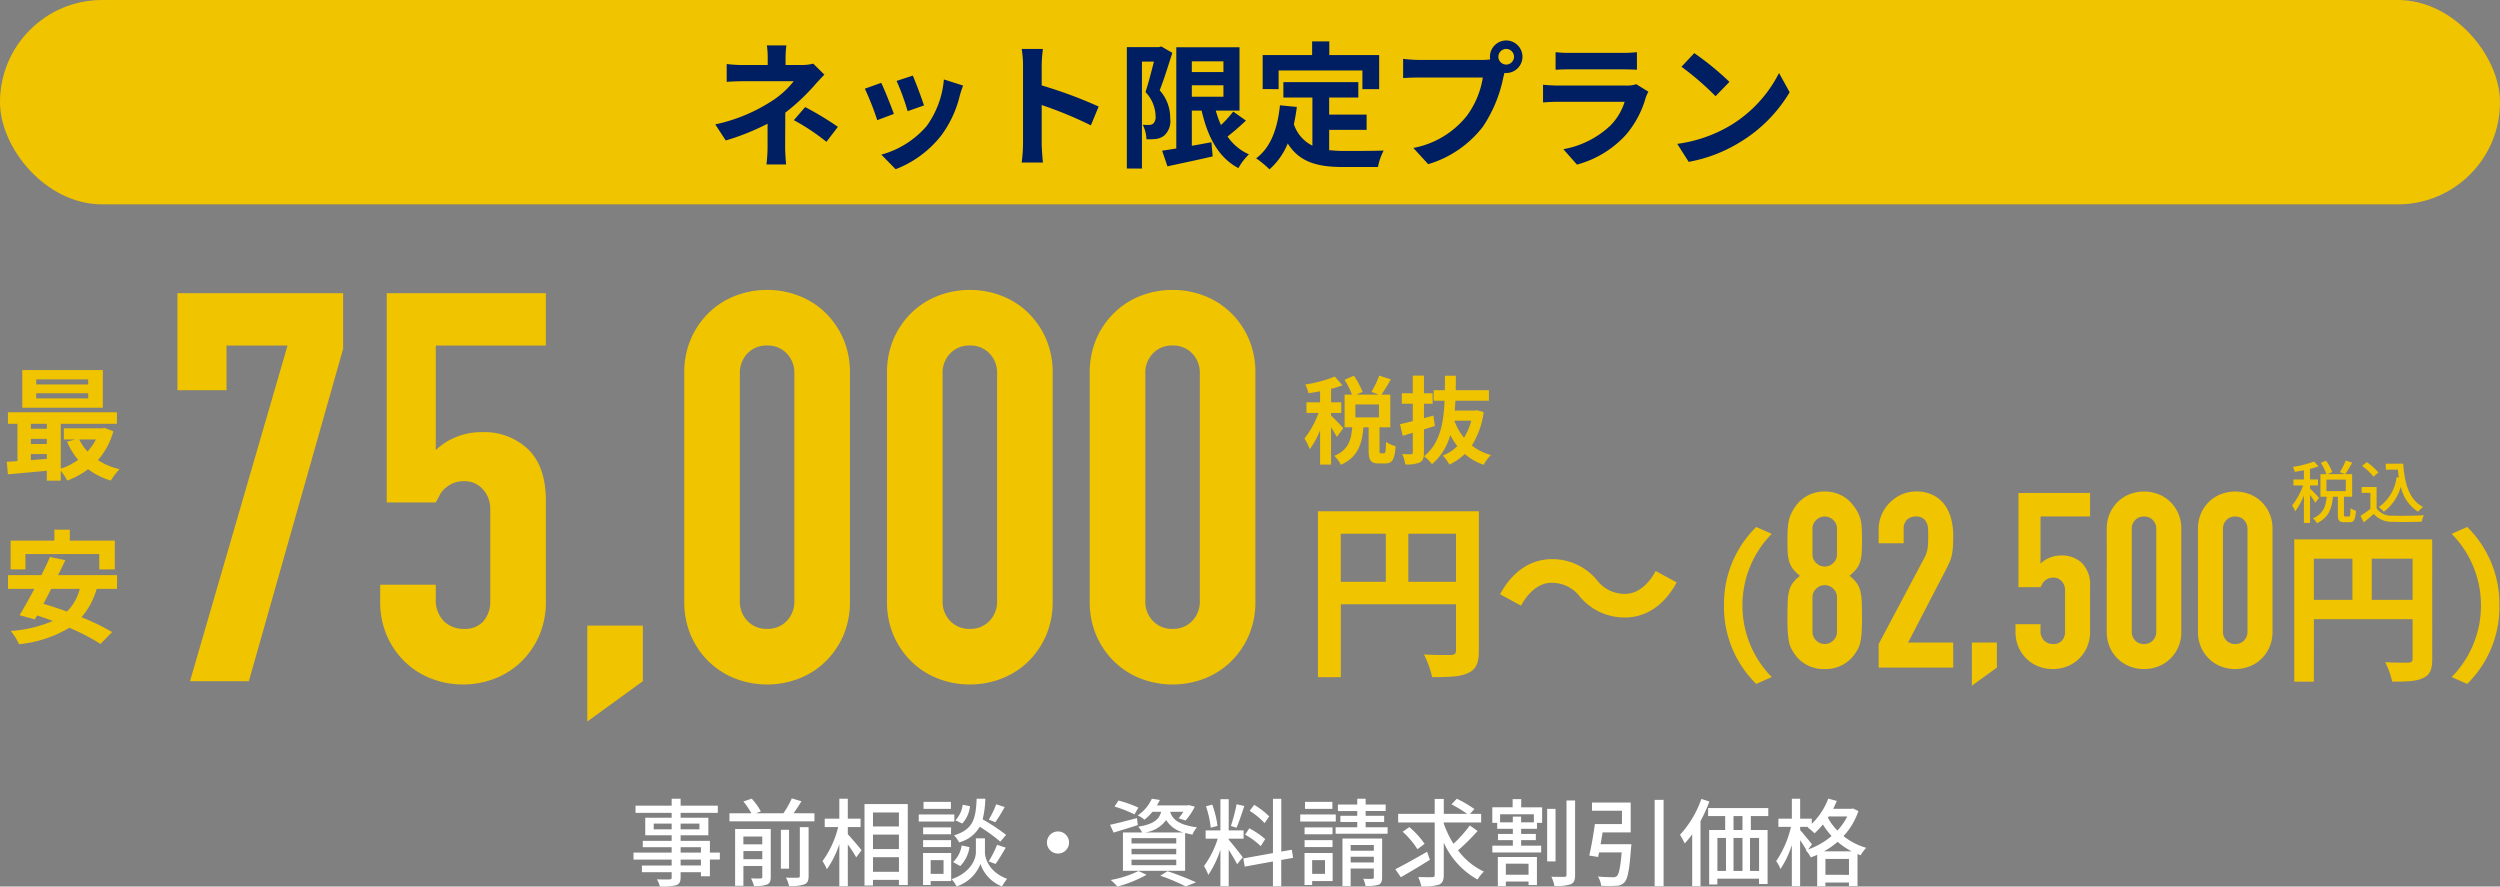
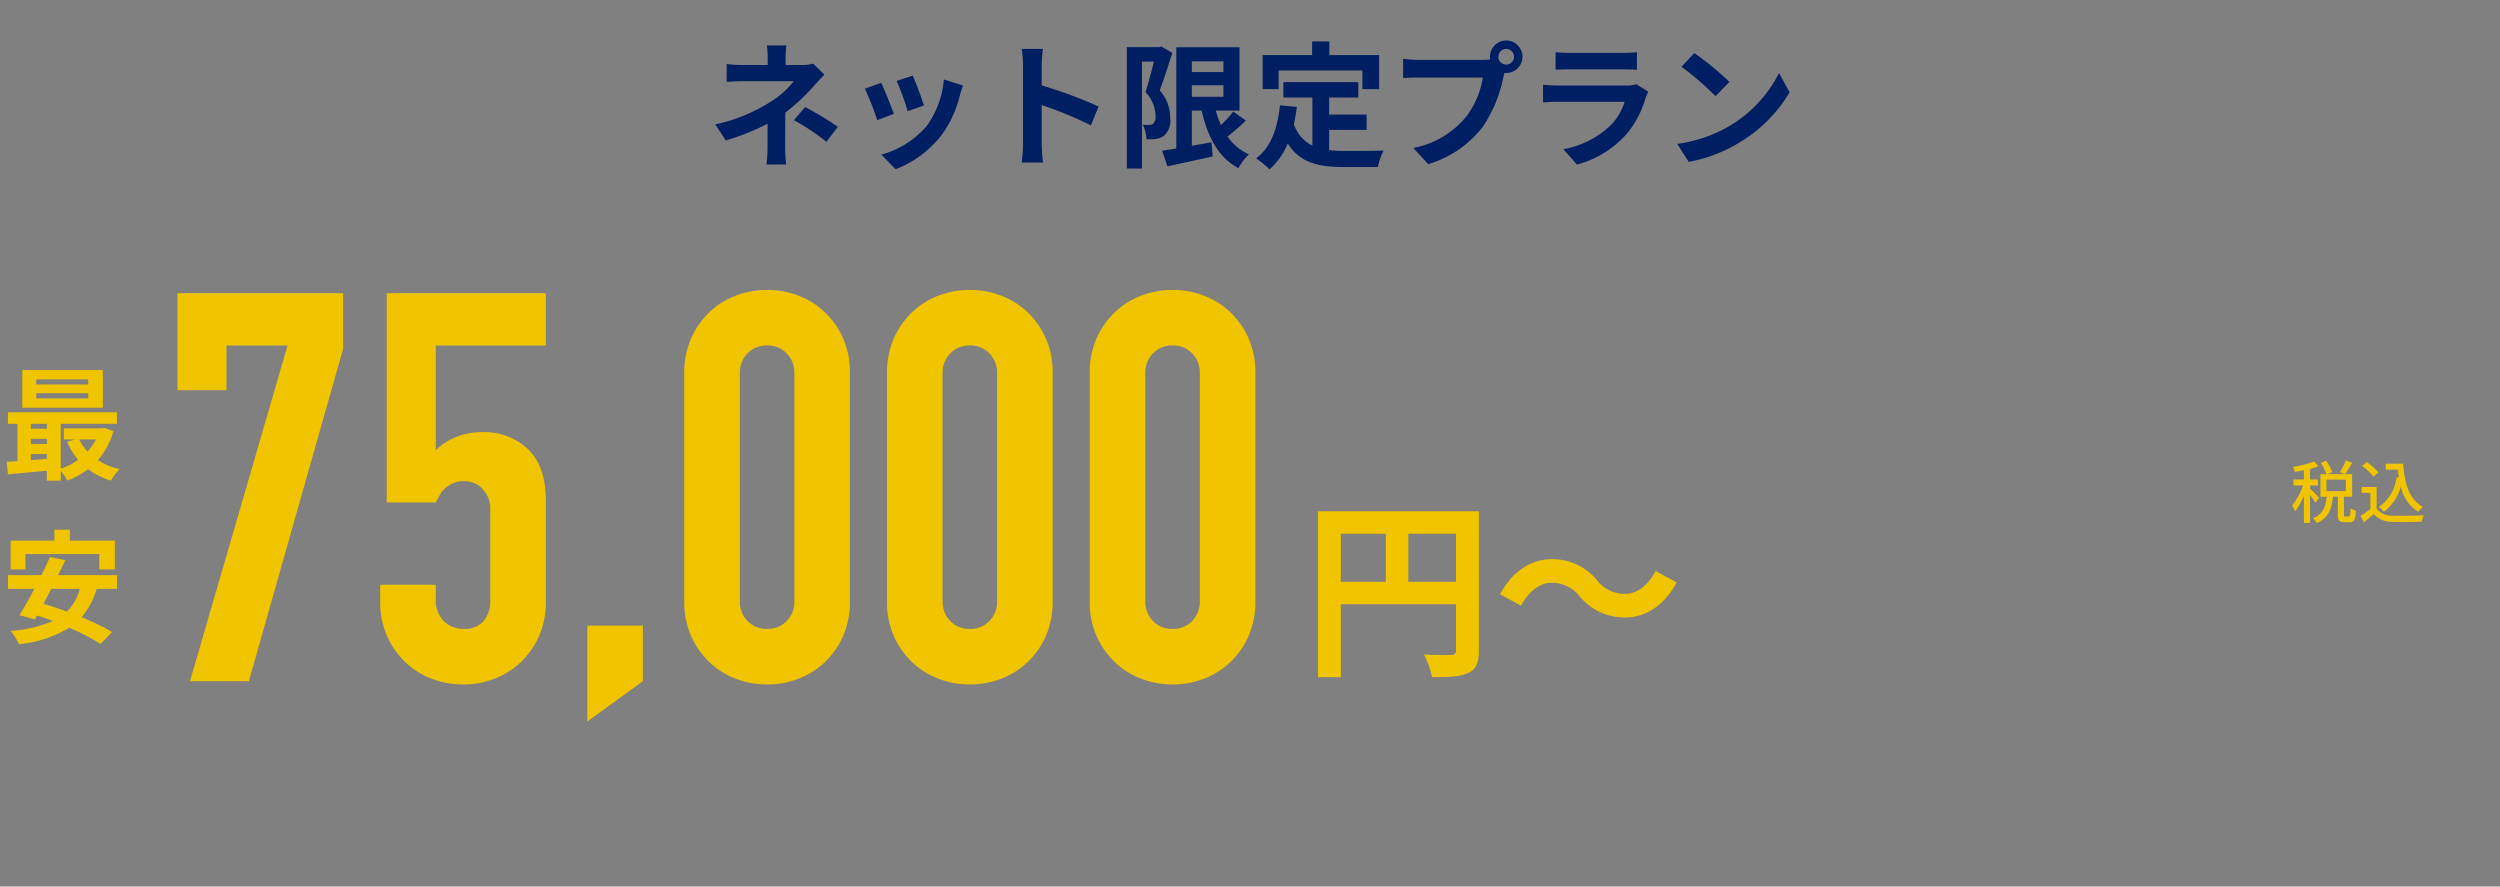
<svg xmlns="http://www.w3.org/2000/svg" width="367" height="130.148" viewBox="0 0 367 130.148">
  <rect x="0" y="0" width="367" height="130.148" fill="#808080" stroke="none" />
  <g id="グループ_630" data-name="グループ 630" transform="translate(-671 -681)">
-     <rect id="長方形_2812" data-name="長方形 2812" width="367" height="30" rx="15" transform="translate(671 681)" fill="#f1c400" />
    <path id="パス_26048" data-name="パス 26048" d="M-64.52-13.66a6,6,0,0,1-1.66.2h-2.4V-14.5a16.391,16.391,0,0,1,.12-1.84h-2.86a12.92,12.92,0,0,1,.12,1.84v1.04h-3.46a18.815,18.815,0,0,1-2.56-.14v2.62c.62-.06,1.88-.1,2.6-.1h7.24a12.863,12.863,0,0,1-3.36,3A24.647,24.647,0,0,1-78.9-4.74l1.54,2.36a35.116,35.116,0,0,0,6.14-2.46v3.42a23.041,23.041,0,0,1-.16,2.56h2.88c-.06-.62-.14-1.76-.14-2.56,0-1.26.02-3.44.02-5.04a30.181,30.181,0,0,0,4.2-3.92c.42-.48,1.04-1.16,1.54-1.66Zm-2.84,8.3a31.456,31.456,0,0,1,4.78,3.18l1.68-2.2a45.085,45.085,0,0,0-4.8-2.9ZM-49.9-11.9l-2.38.78a33.312,33.312,0,0,1,1.62,4.44l2.4-.84C-48.54-8.44-49.52-11.04-49.9-11.9Zm4.56.56a13.479,13.479,0,0,1-2.54,6.86A13.457,13.457,0,0,1-54.52-.3l2.1,2.14a15.619,15.619,0,0,0,6.7-4.96A16.127,16.127,0,0,0-43-8.98c.12-.4.24-.82.48-1.46Zm-9.2.5-2.4.86a40.4,40.4,0,0,1,1.82,4.62l2.44-.92C-53.08-7.4-54.04-9.82-54.54-10.84Zm31.92,3.48a65.321,65.321,0,0,0-8.36-3.1V-13.4a21.75,21.75,0,0,1,.18-2.42h-3.12a13.949,13.949,0,0,1,.2,2.42V-1.92a21.4,21.4,0,0,1-.2,2.78h3.12c-.08-.8-.18-2.2-.18-2.78V-7.58A57.767,57.767,0,0,1-23.76-4.6Zm9.2-8.82-.34.1h-4.72V1.74h2.22v-15.7h1.76c-.36,1.4-.82,3.2-1.24,4.48a5.258,5.258,0,0,1,1.48,3.52,1.362,1.362,0,0,1-.36,1.12,1,1,0,0,1-.58.18c-.26,0-.56,0-.94-.02a5.2,5.2,0,0,1,.54,2.12,10.088,10.088,0,0,0,1.38-.04,2.568,2.568,0,0,0,1.18-.46,2.874,2.874,0,0,0,.92-2.6,5.954,5.954,0,0,0-1.54-4.08c.62-1.56,1.3-3.76,1.86-5.5Zm4.48,5.7H-4.3V-8.8H-8.94ZM-4.3-14v1.58H-8.94V-14Zm1.44,7.38a17.735,17.735,0,0,1-1.8,1.98,13.977,13.977,0,0,1-.76-2.12h3.48v-9.3h-9.28V-1.2c-.78.12-1.48.24-2.08.32l.78,2.3C-10.64,1-8.18.5-5.88-.04l-.18-2.08c-.96.18-1.94.36-2.88.52V-6.76H-7.5c.9,3.9,2.46,6.88,5.4,8.44A8.447,8.447,0,0,1-.56-.34,7.57,7.57,0,0,1-3.7-2.96,35.2,35.2,0,0,0-1-5.3ZM3.8-12.66H16.1v2.74h2.46v-5H11.24v-2H8.72v2H1.46v5H3.8Zm7.42,8.72h5.5V-6.18h-5.5v-2.5H15.5v-2.26H4.5v2.26H8.76v7.06A5.384,5.384,0,0,1,6.04-4.76c.18-.8.32-1.64.44-2.54L4-7.54C3.64-4.12,2.66-1.36.5.24A14.564,14.564,0,0,1,2.46,1.86a10.206,10.206,0,0,0,2.68-3.8C6.94.92,9.68,1.52,13.38,1.52h5A8.894,8.894,0,0,1,19.22-.9c-1.34.06-4.64.06-5.72.06a20.666,20.666,0,0,1-2.28-.12Zm26-9.58a1.157,1.157,0,0,1-1.16-1.14,1.161,1.161,0,0,1,1.16-1.16,1.157,1.157,0,0,1,1.14,1.16A1.153,1.153,0,0,1,37.22-13.52ZM24.46-14.2a22.269,22.269,0,0,1-2.38-.16v2.82c.52-.04,1.46-.08,2.38-.08h9.32a12.843,12.843,0,0,1-2.36,5.64,13.144,13.144,0,0,1-7.84,4.7L25.76,1.1A15.828,15.828,0,0,0,33.8-4.42a20.189,20.189,0,0,0,3-7.28l.16-.6a1.14,1.14,0,0,0,.26.02,2.4,2.4,0,0,0,2.38-2.38,2.4,2.4,0,0,0-2.38-2.4,2.407,2.407,0,0,0-2.4,2.4,2.215,2.215,0,0,0,.04.38,8.854,8.854,0,0,1-1.14.08ZM56.3-10.64a4.219,4.219,0,0,1-1.46.2h-9.9c-.62,0-1.48-.04-2.32-.12v2.6c.84-.08,1.84-.1,2.32-.1H54.6A8.677,8.677,0,0,1,52.54-4.6,13.479,13.479,0,0,1,45.6-1.1l2,2.26a14.976,14.976,0,0,0,7.14-4.32A14.373,14.373,0,0,0,57.7-8.7a7.41,7.41,0,0,1,.38-.84ZM44.46-12.76c.58-.04,1.44-.06,2.08-.06H54.2c.72,0,1.66.02,2.2.06v-2.58a18.857,18.857,0,0,1-2.16.1h-7.7a16.859,16.859,0,0,1-2.08-.1ZM64.82-15.2l-1.88,2a41.585,41.585,0,0,1,5,4.32l2.04-2.1A42,42,0,0,0,64.82-15.2ZM62.32-1.88,64,.76a21.659,21.659,0,0,0,7.42-2.82,21.267,21.267,0,0,0,7.4-7.4l-1.56-2.82A18.965,18.965,0,0,1,69.98-4.5,20.614,20.614,0,0,1,62.32-1.88Z" transform="translate(854.9 704)" fill="#001e62" />
    <g id="グループ_629" data-name="グループ 629" transform="translate(0.172 147)">
      <path id="パス_26042" data-name="パス 26042" d="M-77.28,0l14.32-49.28h-8.96v6.56h-7.2V-56.96H-54.8v8.16L-68.64,0Zm52.24-56.96v7.68H-41.2v15.36a9.141,9.141,0,0,1,2.88-1.88,9.789,9.789,0,0,1,3.92-.76,9.3,9.3,0,0,1,6.76,2.52q2.6,2.52,2.6,7.56v14.72a12.441,12.441,0,0,1-1,5.12A11.98,11.98,0,0,1-28.72-2.8,11.53,11.53,0,0,1-32.6-.36a12.787,12.787,0,0,1-4.6.84,12.787,12.787,0,0,1-4.6-.84A11.53,11.53,0,0,1-45.68-2.8a11.98,11.98,0,0,1-2.68-3.84,12.441,12.441,0,0,1-1-5.12v-2.4h8.16v2.08a4.38,4.38,0,0,0,1.16,3.24,4.059,4.059,0,0,0,3,1.16A3.609,3.609,0,0,0-34.2-8.8a4.522,4.522,0,0,0,1-3.12V-25.28a4.157,4.157,0,0,0-1.08-2.88,3.547,3.547,0,0,0-2.76-1.2A3.906,3.906,0,0,0-38.8-29a4.568,4.568,0,0,0-1.2.84,3.322,3.322,0,0,0-.72,1.04q-.4.72-.48.88h-7.2V-56.96Zm6.08,62.88V-8.16h8.16V0ZM-4.72-45.2a12.441,12.441,0,0,1,1-5.12,11.98,11.98,0,0,1,2.68-3.84A11.53,11.53,0,0,1,2.84-56.6a12.787,12.787,0,0,1,4.6-.84,12.787,12.787,0,0,1,4.6.84,11.53,11.53,0,0,1,3.88,2.44,11.98,11.98,0,0,1,2.68,3.84,12.441,12.441,0,0,1,1,5.12v33.44a12.441,12.441,0,0,1-1,5.12A11.98,11.98,0,0,1,15.92-2.8,11.53,11.53,0,0,1,12.04-.36a12.787,12.787,0,0,1-4.6.84,12.787,12.787,0,0,1-4.6-.84A11.53,11.53,0,0,1-1.04-2.8,11.98,11.98,0,0,1-3.72-6.64a12.441,12.441,0,0,1-1-5.12ZM3.44-11.76A4.035,4.035,0,0,0,4.56-8.84,3.827,3.827,0,0,0,7.44-7.68a3.827,3.827,0,0,0,2.88-1.16,4.035,4.035,0,0,0,1.12-2.92V-45.2a4.035,4.035,0,0,0-1.12-2.92,3.827,3.827,0,0,0-2.88-1.16,3.827,3.827,0,0,0-2.88,1.16A4.035,4.035,0,0,0,3.44-45.2ZM25.04-45.2a12.441,12.441,0,0,1,1-5.12,11.98,11.98,0,0,1,2.68-3.84A11.53,11.53,0,0,1,32.6-56.6a12.787,12.787,0,0,1,4.6-.84,12.787,12.787,0,0,1,4.6.84,11.53,11.53,0,0,1,3.88,2.44,11.98,11.98,0,0,1,2.68,3.84,12.441,12.441,0,0,1,1,5.12v33.44a12.441,12.441,0,0,1-1,5.12A11.98,11.98,0,0,1,45.68-2.8,11.53,11.53,0,0,1,41.8-.36a12.787,12.787,0,0,1-4.6.84,12.787,12.787,0,0,1-4.6-.84A11.53,11.53,0,0,1,28.72-2.8a11.98,11.98,0,0,1-2.68-3.84,12.441,12.441,0,0,1-1-5.12ZM33.2-11.76a4.035,4.035,0,0,0,1.12,2.92A3.827,3.827,0,0,0,37.2-7.68a3.827,3.827,0,0,0,2.88-1.16,4.035,4.035,0,0,0,1.12-2.92V-45.2a4.035,4.035,0,0,0-1.12-2.92,3.827,3.827,0,0,0-2.88-1.16,3.827,3.827,0,0,0-2.88,1.16A4.035,4.035,0,0,0,33.2-45.2ZM54.8-45.2a12.441,12.441,0,0,1,1-5.12,11.98,11.98,0,0,1,2.68-3.84,11.53,11.53,0,0,1,3.88-2.44,12.787,12.787,0,0,1,4.6-.84,12.787,12.787,0,0,1,4.6.84,11.53,11.53,0,0,1,3.88,2.44,11.98,11.98,0,0,1,2.68,3.84,12.441,12.441,0,0,1,1,5.12v33.44a12.441,12.441,0,0,1-1,5.12A11.98,11.98,0,0,1,75.44-2.8,11.53,11.53,0,0,1,71.56-.36a12.787,12.787,0,0,1-4.6.84,12.787,12.787,0,0,1-4.6-.84A11.53,11.53,0,0,1,58.48-2.8,11.98,11.98,0,0,1,55.8-6.64a12.441,12.441,0,0,1-1-5.12Zm8.16,33.44a4.035,4.035,0,0,0,1.12,2.92,3.827,3.827,0,0,0,2.88,1.16,3.827,3.827,0,0,0,2.88-1.16,4.035,4.035,0,0,0,1.12-2.92V-45.2a4.035,4.035,0,0,0-1.12-2.92,3.827,3.827,0,0,0-2.88-1.16,3.827,3.827,0,0,0-2.88,1.16,4.035,4.035,0,0,0-1.12,2.92Z" transform="translate(776 634)" fill="#f1c400" />
      <path id="パス_26043" data-name="パス 26043" d="M3.78-12.564H-3.852V-13.3H3.78Zm0,2.052H-3.852v-.756H3.78ZM5.922-14.67H-5.9v5.526H5.922ZM4.9-4.482A7.537,7.537,0,0,1,3.672-2.718,6.969,6.969,0,0,1,2.466-4.482ZM-4.644-2.34H-2.3v.7c-.792.072-1.584.126-2.34.18Zm0-2.232H-2.3v.756h-2.34ZM-2.3-6.786v.72h-2.34v-.72Zm8.46.594L5.8-6.12H.2v1.638H1.854L.666-4.158A11.024,11.024,0,0,0,2.3-1.494,9.241,9.241,0,0,1-.252-.2V-6.786H7.992V-8.478h-16v1.692h1.4v5.472c-.558.054-1.1.072-1.566.108L-8.01.63C-6.426.486-4.374.306-2.3.108V1.566H-.252V.108A7.957,7.957,0,0,1,.7,1.548,11.728,11.728,0,0,0,3.762-.126,10.084,10.084,0,0,0,7.11,1.548,8.866,8.866,0,0,1,8.37-.126,10.063,10.063,0,0,1,5.2-1.458,10.731,10.731,0,0,0,7.47-5.688ZM-5.436,12.336H5.4v2.25H7.686v-4.23H1.08v-1.6H-1.188v1.6H-7.614v4.23h2.178Zm7.974,5.112a7.141,7.141,0,0,1-1.89,3.33C-.54,20.346-1.71,19.95-2.79,19.644c.36-.7.756-1.44,1.134-2.2Zm5.472,0V15.432H-.648c.378-.756.738-1.494,1.062-2.2l-2.25-.468c-.36.828-.792,1.746-1.26,2.664h-4.9v2.016h3.87c-.774,1.458-1.53,2.826-2.178,3.87l2.25.612.324-.576c.756.234,1.53.522,2.322.81A18.868,18.868,0,0,1-7.6,23.622a8.741,8.741,0,0,1,1.224,1.944,17.575,17.575,0,0,0,7.38-2.412A30.913,30.913,0,0,1,5.58,25.53l1.71-1.746a33.083,33.083,0,0,0-4.5-2.178,10.923,10.923,0,0,0,2.232-4.158Z" transform="translate(680 603)" fill="#f1c400" />
      <path id="パス_26044" data-name="パス 26044" d="M15.568-11.592v-7.056h7v7.056ZM5.656-18.648h6.608v7.056H5.656Zm20.272-3.3H2.3V2.408h3.36v-10.7H22.568v6.776c0,.476-.2.644-.728.672-.56,0-2.38.028-3.976-.084a13.61,13.61,0,0,1,1.2,3.332c2.492,0,4.172-.056,5.292-.616,1.176-.532,1.568-1.456,1.568-3.276Zm21.42,15.6c3,0,5.74-1.68,7.616-5.152l-3.08-1.68c-1.064,1.988-2.66,3.36-4.452,3.36a5.123,5.123,0,0,1-4.172-2.016,8.472,8.472,0,0,0-6.608-3.08c-3,0-5.74,1.68-7.616,5.152l3.08,1.68c1.064-1.988,2.66-3.36,4.452-3.36A5.163,5.163,0,0,1,40.74-9.436,8.472,8.472,0,0,0,47.348-6.356Z" transform="translate(862 631)" fill="#f1c400" />
-       <path id="パス_26045" data-name="パス 26045" d="M20.64,2.4l2.28-1.008a14.91,14.91,0,0,1-4.3-10.512,14.91,14.91,0,0,1,4.3-10.512L20.64-20.64A15.815,15.815,0,0,0,15.912-9.12,15.815,15.815,0,0,0,20.64,2.4ZM32.5-20.376a1.709,1.709,0,0,0-.54-1.278,1.756,1.756,0,0,0-1.26-.522,1.756,1.756,0,0,0-1.26.522,1.709,1.709,0,0,0-.54,1.278v3.744a1.709,1.709,0,0,0,.54,1.278,1.756,1.756,0,0,0,1.26.522,1.756,1.756,0,0,0,1.26-.522,1.709,1.709,0,0,0,.54-1.278Zm-7.272,1.44q0-1.044.072-1.782A5.873,5.873,0,0,1,25.548-22a6.069,6.069,0,0,1,.414-.972,6.81,6.81,0,0,1,.594-.9,4.962,4.962,0,0,1,1.8-1.458,5.306,5.306,0,0,1,2.34-.522,5.306,5.306,0,0,1,2.34.522,4.962,4.962,0,0,1,1.8,1.458,8.569,8.569,0,0,1,.612.9A5.167,5.167,0,0,1,35.88-22a5.285,5.285,0,0,1,.234,1.278q.054.738.054,1.782,0,1.152-.036,1.944a5.949,5.949,0,0,1-.216,1.4,3.276,3.276,0,0,1-.558,1.1,6.869,6.869,0,0,1-1.026,1.026,5.466,5.466,0,0,1,1.026,1.008,3.4,3.4,0,0,1,.558,1.188,7.8,7.8,0,0,1,.216,1.674q.036.99.036,2.43,0,1.188-.054,1.962a11.923,11.923,0,0,1-.162,1.35,3.71,3.71,0,0,1-.306.972,7.755,7.755,0,0,1-.486.828,5.2,5.2,0,0,1-1.728,1.6A5.252,5.252,0,0,1,30.7.216,5.252,5.252,0,0,1,27.96-.45a5.2,5.2,0,0,1-1.728-1.6,7.755,7.755,0,0,1-.486-.828,3.71,3.71,0,0,1-.306-.972,11.924,11.924,0,0,1-.162-1.35q-.054-.774-.054-1.962,0-1.44.036-2.43a7.8,7.8,0,0,1,.216-1.674,3.4,3.4,0,0,1,.558-1.188,5.466,5.466,0,0,1,1.026-1.008,6.869,6.869,0,0,1-1.026-1.026,3.276,3.276,0,0,1-.558-1.1,5.949,5.949,0,0,1-.216-1.4Q25.224-17.784,25.224-18.936ZM32.5-10.3a1.709,1.709,0,0,0-.54-1.278A1.756,1.756,0,0,0,30.7-12.1a1.756,1.756,0,0,0-1.26.522A1.709,1.709,0,0,0,28.9-10.3v5.04a1.709,1.709,0,0,0,.54,1.278,1.756,1.756,0,0,0,1.26.522,1.756,1.756,0,0,0,1.26-.522,1.709,1.709,0,0,0,.54-1.278ZM38.616,0V-3.456L45.24-15.948a4.561,4.561,0,0,0,.576-1.638q.072-.7.072-1.746,0-.468-.018-.99a2.4,2.4,0,0,0-.2-.918,1.7,1.7,0,0,0-.54-.666,1.719,1.719,0,0,0-1.044-.27,1.815,1.815,0,0,0-1.314.468,1.813,1.813,0,0,0-.486,1.368v2.088H38.616v-2.016a5.425,5.425,0,0,1,.432-2.16,5.574,5.574,0,0,1,1.188-1.764A5.391,5.391,0,0,1,41.964-25.4a5.238,5.238,0,0,1,2.16-.45,5.383,5.383,0,0,1,2.466.522A4.919,4.919,0,0,1,48.3-23.9a6.2,6.2,0,0,1,.954,2.052A9.5,9.5,0,0,1,49.56-19.4q0,.936-.036,1.566a9.475,9.475,0,0,1-.144,1.206,5.314,5.314,0,0,1-.36,1.152q-.252.576-.684,1.4l-5.4,10.4H49.56V0ZM52.3,2.664V-3.672h3.672V0Zm17.352-28.3v3.456H62.376v6.912a4.113,4.113,0,0,1,1.3-.846,4.405,4.405,0,0,1,1.764-.342,4.187,4.187,0,0,1,3.042,1.134,4.534,4.534,0,0,1,1.17,3.4v6.624a5.6,5.6,0,0,1-.45,2.3A5.391,5.391,0,0,1,67.992-1.26a5.188,5.188,0,0,1-1.746,1.1,5.754,5.754,0,0,1-2.07.378,5.754,5.754,0,0,1-2.07-.378,5.189,5.189,0,0,1-1.746-1.1,5.391,5.391,0,0,1-1.206-1.728,5.6,5.6,0,0,1-.45-2.3v-1.08h3.672v.936A1.971,1.971,0,0,0,62.9-3.978a1.827,1.827,0,0,0,1.35.522,1.624,1.624,0,0,0,1.278-.5,2.035,2.035,0,0,0,.45-1.4v-6.012a1.87,1.87,0,0,0-.486-1.3,1.6,1.6,0,0,0-1.242-.54,1.758,1.758,0,0,0-.792.162,2.056,2.056,0,0,0-.54.378,1.5,1.5,0,0,0-.324.468q-.18.324-.216.4h-3.24V-25.632ZM72.1-20.34a5.6,5.6,0,0,1,.45-2.3,5.391,5.391,0,0,1,1.206-1.728,5.189,5.189,0,0,1,1.746-1.1,5.754,5.754,0,0,1,2.07-.378,5.754,5.754,0,0,1,2.07.378,5.189,5.189,0,0,1,1.746,1.1,5.391,5.391,0,0,1,1.206,1.728,5.6,5.6,0,0,1,.45,2.3V-5.292a5.6,5.6,0,0,1-.45,2.3A5.391,5.391,0,0,1,81.384-1.26a5.189,5.189,0,0,1-1.746,1.1,5.754,5.754,0,0,1-2.07.378A5.754,5.754,0,0,1,75.5-.162a5.189,5.189,0,0,1-1.746-1.1,5.391,5.391,0,0,1-1.206-1.728,5.6,5.6,0,0,1-.45-2.3ZM75.768-5.292a1.816,1.816,0,0,0,.5,1.314,1.722,1.722,0,0,0,1.3.522,1.722,1.722,0,0,0,1.3-.522,1.816,1.816,0,0,0,.5-1.314V-20.34a1.816,1.816,0,0,0-.5-1.314,1.722,1.722,0,0,0-1.3-.522,1.722,1.722,0,0,0-1.3.522,1.816,1.816,0,0,0-.5,1.314Zm9.72-15.048a5.6,5.6,0,0,1,.45-2.3,5.391,5.391,0,0,1,1.206-1.728,5.189,5.189,0,0,1,1.746-1.1,5.754,5.754,0,0,1,2.07-.378,5.754,5.754,0,0,1,2.07.378,5.189,5.189,0,0,1,1.746,1.1,5.391,5.391,0,0,1,1.206,1.728,5.6,5.6,0,0,1,.45,2.3V-5.292a5.6,5.6,0,0,1-.45,2.3A5.391,5.391,0,0,1,94.776-1.26a5.189,5.189,0,0,1-1.746,1.1,5.754,5.754,0,0,1-2.07.378,5.754,5.754,0,0,1-2.07-.378,5.189,5.189,0,0,1-1.746-1.1,5.391,5.391,0,0,1-1.206-1.728,5.6,5.6,0,0,1-.45-2.3ZM89.16-5.292a1.816,1.816,0,0,0,.5,1.314,1.722,1.722,0,0,0,1.3.522,1.722,1.722,0,0,0,1.3-.522,1.816,1.816,0,0,0,.5-1.314V-20.34a1.816,1.816,0,0,0-.5-1.314,1.722,1.722,0,0,0-1.3-.522,1.722,1.722,0,0,0-1.3.522,1.816,1.816,0,0,0-.5,1.314ZM111-9.936v-6.048h6v6.048Zm-8.5-6.048h5.664v6.048H102.5Zm17.376-2.832H99.624V2.064h2.88V-7.1H117V-1.3c0,.408-.168.552-.624.576-.48,0-2.04.024-3.408-.072A11.665,11.665,0,0,1,114,2.064c2.136,0,3.576-.048,4.536-.528,1.008-.456,1.344-1.248,1.344-2.808Zm5.136-1.824-2.28,1.008a14.91,14.91,0,0,1,4.3,10.512,14.91,14.91,0,0,1-4.3,10.512l2.28,1.008a15.815,15.815,0,0,0,4.728-11.52A15.815,15.815,0,0,0,125.016-20.64Z" transform="translate(908 632)" fill="#f1c400" />
-       <path id="パス_26046" data-name="パス 26046" d="M-7.98-4.144c-.266-.308-1.414-1.526-1.792-1.834v-.406h1.5V-7.938h-1.5V-9.912a14.6,14.6,0,0,0,1.666-.532l-1.106-1.274a20.013,20.013,0,0,1-4.34,1.162,5.771,5.771,0,0,1,.462,1.274c.546-.07,1.12-.168,1.708-.28v1.624h-2v1.554h1.778a13.681,13.681,0,0,1-2.072,3.752,8.264,8.264,0,0,1,.77,1.582,12.441,12.441,0,0,0,1.526-2.772V1.2h1.61v-5.46a12.268,12.268,0,0,1,.84,1.414Zm5.236-1.582H-6.2v-1.9h3.458ZM-2.45-.462c-.182,0-.21-.042-.21-.462V-4.27h1.582v-4.8H-2.366c.406-.588.91-1.428,1.372-2.24L-2.7-11.858A15.043,15.043,0,0,1-3.85-9.464l1.092.392h-3.29l.9-.392a10.75,10.75,0,0,0-1.274-2.38l-1.372.6a12.6,12.6,0,0,1,1.092,2.17H-7.784v4.8h1.12C-6.818-2.436-7.21-.938-9.3-.084A4.832,4.832,0,0,1-8.33,1.232C-5.81.1-5.222-1.862-5.026-4.27h.77V-.91c0,1.456.266,1.946,1.512,1.946h.924C-.812,1.036-.434.5-.294-1.5a4.322,4.322,0,0,1-1.414-.63C-1.736-.672-1.792-.462-2-.462Zm6.314-3.5c.532-.168,1.078-.336,1.61-.5L5.25-5.992l-1.386.378V-7.728H5.138v-1.54H3.864v-2.59H2.226v2.59H.616v1.54h1.61V-5.18C1.526-5,.882-4.844.35-4.732L.742-3.024l1.484-.448V-.588c0,.2-.07.252-.252.266S1.218-.322.686-.35a7.227,7.227,0,0,1,.448,1.526A4.729,4.729,0,0,0,3.262.882c.462-.252.6-.658.6-1.484ZM10.808-5.25A9.016,9.016,0,0,1,9.744-2.744,8.475,8.475,0,0,1,8.33-5.25Zm.826-1.54-.28.056H8.386c.042-.476.07-.952.1-1.442H13.4v-1.54H8.526c.014-.7.028-1.414.028-2.128H6.944c0,.714,0,1.428-.014,2.128H5.292v1.54h1.6c-.14,3.318-.686,6.3-3.024,8.162A4.643,4.643,0,0,1,5.04,1.148,8.577,8.577,0,0,0,7.728-3.136,10.034,10.034,0,0,0,8.764-1.512,6.284,6.284,0,0,1,6.636-.126,6.048,6.048,0,0,1,7.588,1.2,8.261,8.261,0,0,0,9.856-.35a8.392,8.392,0,0,0,2.772,1.582A6.325,6.325,0,0,1,13.692-.2a7.974,7.974,0,0,1-2.8-1.4,12.02,12.02,0,0,0,1.736-4.9Z" transform="translate(876 601)" fill="#f1c400" />
      <path id="パス_26047" data-name="パス 26047" d="M-5.74-2.92A18.363,18.363,0,0,0-7.06-4.27v-.46h1.17v-.88H-7.06V-7.16a12.205,12.205,0,0,0,1.24-.39l-.64-.71a14.7,14.7,0,0,1-3.12.8,2.867,2.867,0,0,1,.27.72c.43-.06.89-.13,1.35-.23v1.36H-9.5v.88h1.42A10.192,10.192,0,0,1-9.69-1.8a5.008,5.008,0,0,1,.45.86A9.861,9.861,0,0,0-7.96-3.27V.77h.9V-3.35a12.419,12.419,0,0,1,.78,1.16Zm1.09-2.67h2.84V-3.9H-4.65ZM-1.88-.18c-.17,0-.2-.03-.2-.31V-3.08h1.2V-6.4H-1.89A18.052,18.052,0,0,0-.87-8.08l-.95-.32a8.873,8.873,0,0,1-.87,1.71l.74.29H-4.46l.66-.3a7.181,7.181,0,0,0-.91-1.68l-.77.33A7.728,7.728,0,0,1-4.65-6.4h-.88v3.32h.92C-4.75-1.72-5.09-.56-6.62.08A2.591,2.591,0,0,1-6.06.8C-4.31.02-3.85-1.4-3.7-3.08h.72v2.6c0,.86.18,1.14.95,1.14h.77c.64,0,.87-.35.94-1.69a2.646,2.646,0,0,1-.8-.36C-1.14-.33-1.18-.18-1.36-.18ZM4.06-7.93v.88H5.84c.04.39.08.78.14,1.15l-.34-.05a6.161,6.161,0,0,1-2.6,4.38,6.129,6.129,0,0,1,.73.7,6.847,6.847,0,0,0,2.5-3.69A5.825,5.825,0,0,0,8.81-.87a4.07,4.07,0,0,1,.73-.71C7.52-2.61,6.82-4.98,6.62-7.93ZM2.98-6.63A7.853,7.853,0,0,0,1.27-8.16L.58-7.6A7.513,7.513,0,0,1,2.25-6.02ZM2.71-4.51H.52v.86H1.8V-1.3A15.075,15.075,0,0,1,.35-.27L.83.69c.52-.43,1-.83,1.47-1.24A3.425,3.425,0,0,0,5.06.6C6.2.65,8.21.63,9.34.58a4.236,4.236,0,0,1,.31-.95C8.4-.29,6.18-.26,5.07-.3A2.719,2.719,0,0,1,2.71-1.35Z" transform="translate(1017 610)" fill="#f1c400" />
    </g>
-     <path id="パス_26049" data-name="パス 26049" d="M10.584-1.946H7.6v-.868h2.982ZM7.6-4.634h2.982v.8H7.6ZM3.654-7.252v-.84H6.286v.84Zm6.706-.84v.84H7.6v-.84Zm3,4.256H11.9V-5.558H7.6v-.826h4.074V-8.96H7.6v-.714h5.46v-1.05H7.6v-1.022H6.286v1.022H.98v1.05H6.286v.714H2.408v2.576H6.286v.826H2.044v.924H6.286v.8H.686v1.022h5.6v.868H1.918v.98H6.286v.742C6.286.014,6.2.084,5.95.1,5.726.112,4.886.112,4.116.084a4.022,4.022,0,0,1,.448,1.05A8.245,8.245,0,0,0,6.944.952C7.42.77,7.6.476,7.6-.238V-.966h2.982v.6H11.9v-2.45h1.456Zm3.458.966V-4.06h2.772v1.19ZM19.586-6.2v1.148H16.814V-6.2Zm1.246-1.106H15.6V1.036h1.218V-1.876h2.772V-.294c0,.182-.056.238-.252.252-.168.014-.784.014-1.4-.014a5.454,5.454,0,0,1,.434,1.12A4.733,4.733,0,0,0,20.3.84c.406-.182.532-.5.532-1.106ZM25.1-.42c0,.2-.07.252-.294.266s-.966.014-1.75-.014a4.539,4.539,0,0,1,.462,1.232A5.788,5.788,0,0,0,25.76.826c.476-.2.63-.546.63-1.232V-7.574H25.1ZM23.52-7.182h-1.2v5.7h1.2Zm.658-2.436c.392-.532.784-1.148,1.162-1.75L23.926-11.8a13.242,13.242,0,0,1-1.232,2.184H18.662l.714-.266a8.41,8.41,0,0,0-1.344-1.876l-1.218.42a9.314,9.314,0,0,1,1.162,1.722H14.77v1.19H27.244v-1.19Zm7.966,2.03H34.02V-8.82H32.144v-2.926H30.9V-8.82H28.756v1.232H30.73a14.218,14.218,0,0,1-2.3,5,7.4,7.4,0,0,1,.644,1.19A13.873,13.873,0,0,0,30.9-5.082V1.092h1.246V-5.04a19.808,19.808,0,0,1,1.232,1.9l.784-1.05c-.28-.364-1.526-1.834-2.016-2.338Zm3.7,6.566V-3.164h3.808v2.142ZM39.648-9.73v2.058H35.84V-9.73ZM35.84-6.482h3.808v2.128H35.84Zm-1.246-4.48V.994H35.84V.168h3.808V.924h1.3V-10.962Zm19.334.028A12.858,12.858,0,0,1,52.836-8.68L53.8-8.3a25.485,25.485,0,0,0,1.372-2.226ZM55.384-6.44A29.36,29.36,0,0,0,51.94-8.722a14.057,14.057,0,0,0,.392-3.024H51.058c-.126,2.87-.448,4.494-3.318,5.376a4.032,4.032,0,0,1,.742,1.036,4.909,4.909,0,0,0,3.024-2.3A24.517,24.517,0,0,1,54.53-5.446ZM53.83-2.17c.448-.6,1.008-1.554,1.5-2.394l-1.274-.42a14.2,14.2,0,0,1-1.232,2.436Zm-5.18.308a5,5,0,0,0,1.358-2.786L48.86-4.886A4.211,4.211,0,0,1,47.6-2.45Zm.364-9A4.189,4.189,0,0,1,47.95-8.582l.994.476a4.411,4.411,0,0,0,1.134-2.548Zm-1.736-.42H43.26v1.022h4.018Zm.5,1.848H42.56V-8.4h5.222Zm-.476,1.9H43.2v1.008h4.1ZM43.2-4.648h4.1V-5.67H43.2Zm3,1.918V-.714H44.31V-2.73Zm1.12-1.05H43.19v4.7h1.12V.336h3.01Zm4.956-2.156h-1.33v2.044c0,.84-.574,2.9-3.57,3.962a5.3,5.3,0,0,1,.742,1.05,5.624,5.624,0,0,0,3.5-3.3,5.356,5.356,0,0,0,3.15,3.3A11.061,11.061,0,0,1,55.524.014c-2.73-1.036-3.248-3.08-3.248-3.906Zm9.1.616A1.625,1.625,0,0,0,63-3.7,1.625,1.625,0,0,0,64.624-5.32,1.625,1.625,0,0,0,63-6.944,1.625,1.625,0,0,0,61.376-5.32ZM75.754-6.79a4.577,4.577,0,0,0,3.122-1.834A4.145,4.145,0,0,0,81.438-6.79ZM80.36-5.18H73.794v-.784H80.36Zm0,1.582H73.794v-.8H80.36Zm0,1.61H73.794V-2.8H80.36Zm-2.212-7.84c-.322,1.148-1.12,1.82-3.374,2.184a3.381,3.381,0,0,1,.574.854H72.534v5.628h9.128V-6.72c.322.084.686.168,1.078.238A3.65,3.65,0,0,1,83.4-7.546c-2.842-.378-3.626-1.274-3.934-2.282H81.4a6.713,6.713,0,0,1-.7.952l1.022.322a8.848,8.848,0,0,0,1.358-2.03l-.868-.224-.2.042H77.518a7.46,7.46,0,0,0,.434-.8l-1.176-.182A5.83,5.83,0,0,1,74.7-9.3a3.784,3.784,0,0,1,.98.63,6.7,6.7,0,0,0,1.19-1.162ZM74.8-10.444a17.263,17.263,0,0,0-2.926-1.036L71.3-10.6A19.347,19.347,0,0,1,74.228-9.45Zm-.21,1.54c-1.442.378-2.926.77-3.948.98l.518,1.148c1.036-.322,2.338-.7,3.556-1.106Zm.224,7.77A15.307,15.307,0,0,1,70.742.182a9.147,9.147,0,0,1,.98.966A18.546,18.546,0,0,0,76.006-.588Zm3.192.686A28.3,28.3,0,0,1,81.76,1.134l1.5-.616a44.225,44.225,0,0,0-4.186-1.624Zm16-8.708A11.293,11.293,0,0,0,91.8-10.85l-.658.882a10.132,10.132,0,0,1,2.184,1.806Zm-.588,3.332a12.129,12.129,0,0,0-2.338-1.582l-.616.938a10.713,10.713,0,0,1,2.3,1.68Zm-4.2-5.11a24.762,24.762,0,0,1-.84,3.192l.826.252c.364-.8.784-2.1,1.148-3.192Zm-2.8,3.178a14.474,14.474,0,0,0-.77-3.122l-.924.238a14.476,14.476,0,0,1,.7,3.15ZM88.06-5.88h2.184V-7.1H88.06v-4.578H86.842V-7.1h-2.17V-5.88H86.45a13.834,13.834,0,0,1-2.016,4.018,6.963,6.963,0,0,1,.63,1.3,14.542,14.542,0,0,0,1.778-3.71V1.092H88.06V-4.256c.462.742.994,1.624,1.232,2.128l.826-1.022c-.294-.42-1.638-2.128-2.058-2.576Zm9.45,2.814-.182-1.19-1.554.266v-7.742H94.556v7.966L90.2-2.982l.21,1.2,4.144-.756v3.64h1.218V-2.758Zm5.768-8.218H99.26v1.022h4.018Zm.5,1.848H98.56V-8.4h5.222Zm-.476,1.9H99.2v1.008h4.1ZM99.2-4.648h4.1V-5.67H99.2Zm3,1.918V-.714h-1.89V-2.73Zm1.12-1.05H99.19v4.7h1.12V.336h3.01Zm2.646,1.386v-.84h3.4v.84Zm3.4-2.562v.84h-3.4v-.84Zm1.218-.952h-5.824V1.078h1.2V-1.5h3.4V-.21c0,.168-.056.21-.238.224s-.742.014-1.316-.014a3.672,3.672,0,0,1,.336,1.05,5.812,5.812,0,0,0,1.918-.168c.392-.182.518-.49.518-1.078ZM108.164-7.56v-.77h2.716v-.91h-2.716v-.7h2.94v-.952h-2.94v-.854h-1.232v.854H104.09v.952h2.842v.7h-2.478v.91h2.478v.77h-3.178v.952h7.63V-7.56Zm9.016,3.6C115.5-3,113.708-1.988,112.518-1.4l.812,1.176c1.218-.7,2.828-1.652,4.27-2.562Zm-.364-1.162a12.314,12.314,0,0,0-2.24-2.464l-.98.686a12.43,12.43,0,0,1,2.17,2.562Zm6.636-2.7a18.432,18.432,0,0,1-2.394,2.688,14.488,14.488,0,0,1-1.428-2.968V-8.26h5.488V-9.52H123.48l.644-.714a16.906,16.906,0,0,0-2.576-1.512l-.784.826a17.826,17.826,0,0,1,2.3,1.4h-3.43v-2.2H118.3v2.2h-5.362v1.26H118.3V-.574c0,.252-.1.336-.35.336-.28.014-1.176.014-2.072-.014a6.886,6.886,0,0,1,.462,1.372,7.85,7.85,0,0,0,2.59-.252c.5-.224.7-.616.7-1.442V-5.306A11.58,11.58,0,0,0,124.586.112a5.88,5.88,0,0,1,.938-1.162,9.9,9.9,0,0,1-3.794-3.122,32.205,32.205,0,0,0,2.87-2.842Zm8.624,5.614V-.588h-3.332V-2.212Zm-4.508,3.29h1.176V.406h3.332V.924h1.232V-3.192h-5.74Zm5.292-9.366h-1.876v-.84h-1.218v.84H127.9V-9.464h4.956ZM131-11.69h-1.26v1.2h-2.982V-8.2h.714v.868h2.3v.756h-2.184v.91h2.184v.812h-3.01v.994h7.168v-.994h-2.94V-5.67h2.156v-.91h-2.156v-.756h2.324V-8.2h.756v-2.282H131Zm5.04,1.428h-1.232v7.714h1.232Zm1.61-1.232V-.588c0,.238-.084.308-.294.308-.28.014-1.092.014-1.932-.014a5.149,5.149,0,0,1,.448,1.358,6.882,6.882,0,0,0,2.394-.252c.49-.224.644-.588.644-1.4V-11.494Zm5,6.426c.1-.56.21-1.162.294-1.736h4.13v-4.382h-5.684v1.2h4.4v1.96h-3.976c-.2,1.484-.532,3.4-.826,4.62l1.3.21.14-.672h3.318c-.182,2.226-.406,3.22-.714,3.486a.887.887,0,0,1-.63.154c-.35,0-1.26-.014-2.142-.1a3.232,3.232,0,0,1,.476,1.358,15.906,15.906,0,0,0,2.184,0,1.611,1.611,0,0,0,1.232-.5c.49-.5.728-1.834.966-5.026a4.138,4.138,0,0,0,.056-.574Zm7.938-6.51V1.092H151.9v-12.67Zm6.86-.14a15.083,15.083,0,0,1-3.136,5.264,11.5,11.5,0,0,1,.686,1.274A13.824,13.824,0,0,0,156.1-6.524V1.092h1.218V-8.47a21.034,21.034,0,0,0,1.3-2.87Zm6.034,4.564h-1.316V-9.2h1.316Zm2.436,6.006h-1.33V-5.992h1.33ZM159.8-5.992h1.26v4.844H159.8Zm3.682,0v4.844h-1.316V-5.992ZM167.272-9.2v-1.176h-8.834V-9.2h2.506v2.044h-2.352V.84h1.2V-.014h6.118V.77h1.26V-7.154H164.71V-9.2Zm8.176,5.18a11.673,11.673,0,0,0,2-1.4,10.536,10.536,0,0,0,2.072,1.4Zm.21,3.444V-2.912h3.458V-.574Zm-1.974-4.494c-.266-.322-1.358-1.666-1.736-2.072v-.476h1.2l-.1.084a6.821,6.821,0,0,1,1.008.868,12.3,12.3,0,0,0,1.232-1.3,10.723,10.723,0,0,0,1.274,1.694A11.011,11.011,0,0,1,173.124-4.3Zm5.18-4.074a8.865,8.865,0,0,1-1.442,2.072,8.378,8.378,0,0,1-1.4-1.876l.126-.2Zm.826-1.176-.238.056h-2.66a12.375,12.375,0,0,0,.532-1.162l-1.246-.336a10.288,10.288,0,0,1-2.422,3.7V-8.82h-1.708v-2.926H170.73V-8.82h-1.974v1.2H170.6a14.786,14.786,0,0,1-2.17,5.026,5.452,5.452,0,0,1,.63,1.162,13.6,13.6,0,0,0,1.666-3.528V1.092h1.218V-5.67c.336.5.7,1.064.91,1.456l-.084.028a4.783,4.783,0,0,1,.742,1.05c.322-.112.63-.238.938-.378v4.62h1.2V.56h3.458v.5h1.26v-4.69c.154.07.308.126.462.182a5.675,5.675,0,0,1,.812-1.092,9.631,9.631,0,0,1-3.332-1.722A10.1,10.1,0,0,0,180.5-9.94Z" transform="translate(763.314 810)" fill="#fff" />
  </g>
</svg>